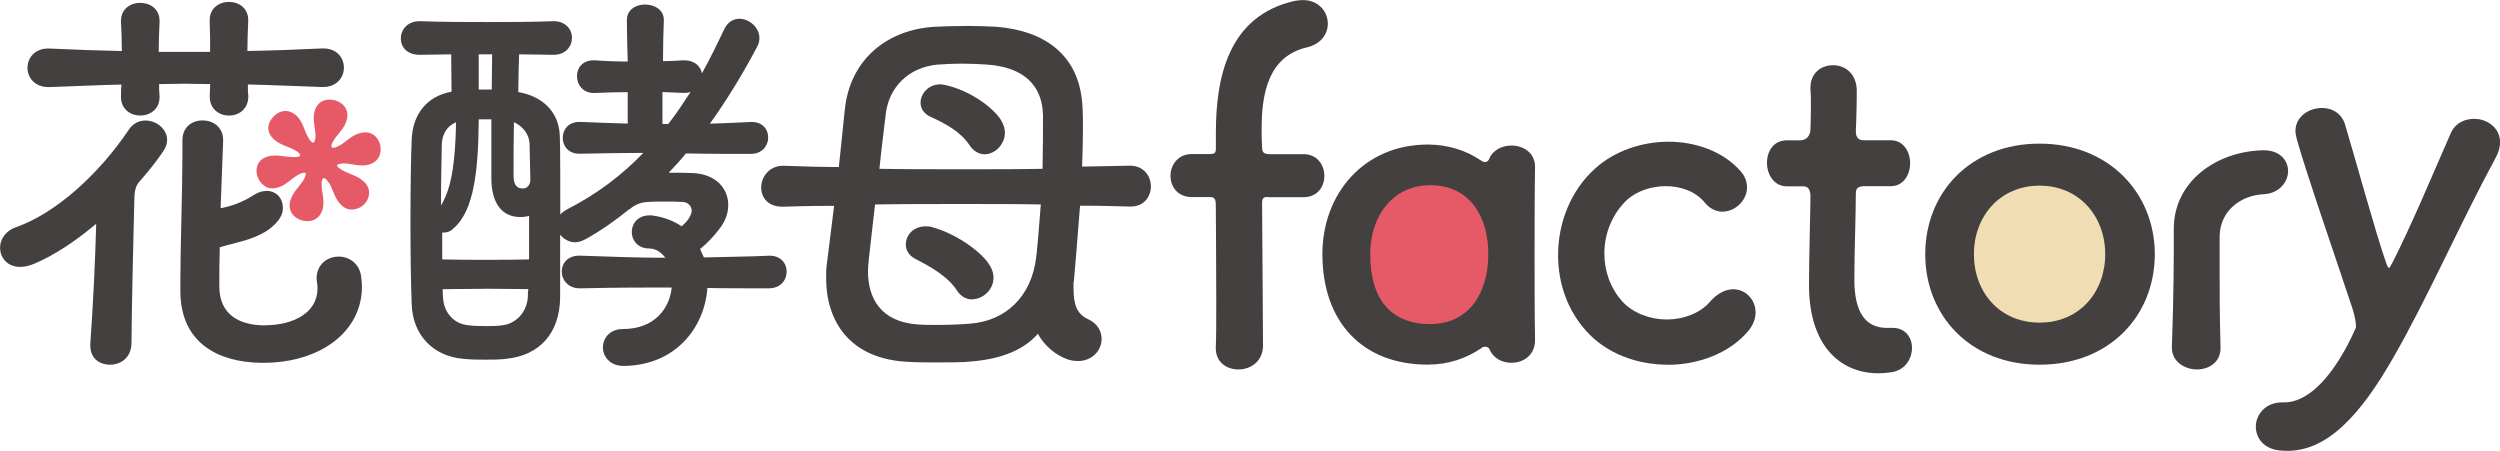
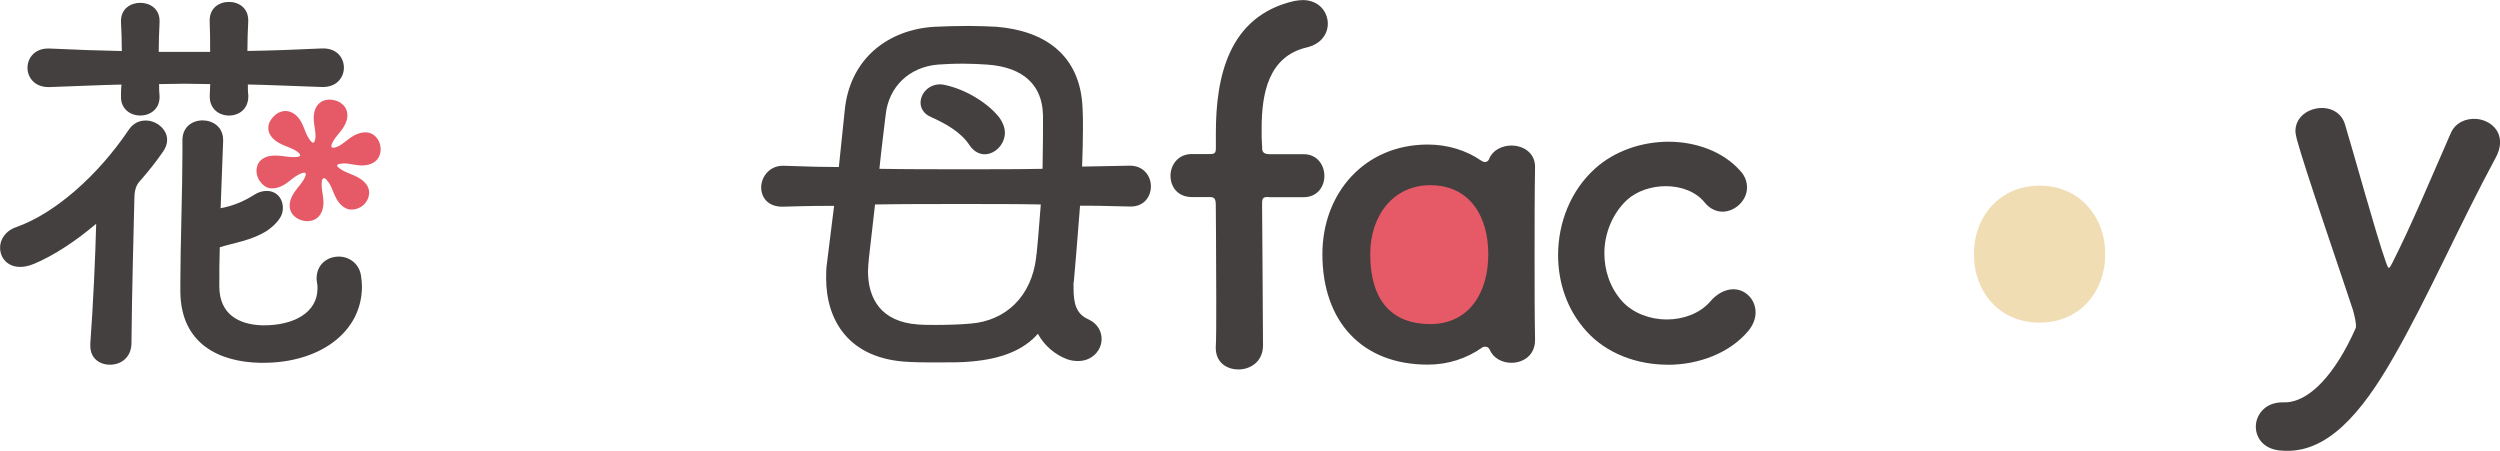
<svg xmlns="http://www.w3.org/2000/svg" viewBox="0 0 326.7 58.93">
  <g fill="#44403f">
-     <path d="m100.55 33.41c1.53 0 2.25 1.04 2.25 2.08 0 1.1-.77 2.19-2.36 2.19-2.08 0-6.3 0-8-.05-.33 5.04-4.06 10.14-10.96 10.19-1.75 0-2.69-1.21-2.69-2.41s.88-2.41 2.58-2.41c4.22 0 6.14-2.74 6.41-5.43-3.56 0-7.07 0-11.95.11h-.06c-1.53 0-2.36-1.1-2.36-2.19s.77-2.08 2.3-2.08h.11c4.39.16 7.78.27 11.13.27-.55-.71-1.26-1.21-2.14-1.21-1.48 0-2.25-1.1-2.25-2.14 0-1.1.77-2.19 2.36-2.19.22 0 .38 0 .6.06 1.37.22 2.58.71 3.56 1.37.44-.38.88-.82 1.15-1.43.11-.22.16-.44.16-.6 0-.6-.44-1.1-1.15-1.15-.82-.05-1.59-.05-2.41-.05-.77 0-1.53 0-2.19.05-.93.06-1.64.33-2.41.99h-.05c-1.75 1.42-3.62 2.74-5.59 3.84-.49.27-.99.44-1.42.44-.82 0-1.53-.44-1.97-.99v8.22c-.06 4.6-2.63 7.56-7.07 8-.88.11-1.75.11-2.69.11s-1.86 0-2.9-.11c-3.89-.33-6.63-3.07-6.74-7.18-.11-2.74-.16-6.74-.16-10.69 0-4.33.06-8.55.16-10.74.11-3.29 1.92-5.7 5.21-6.3 0-1.75-.05-3.34-.05-4.88-1.32 0-2.63.06-4 .06h-.11c-1.7 0-2.47-1.04-2.47-2.14s.82-2.25 2.47-2.25h.11c3.01.11 5.86.11 8.66.11s5.65 0 8.66-.11h.11c1.53 0 2.36 1.1 2.36 2.14 0 1.15-.82 2.25-2.41 2.25h-.11c-1.48 0-2.9-.06-4.39-.06-.05 1.65-.11 3.23-.11 4.93 2.9.49 5.32 2.36 5.43 5.76.06 2.03.06 6.03.06 10.25.22-.27.55-.49.93-.71 3.78-1.92 7.07-4.39 9.92-7.35-2.47 0-5.1.05-8.28.11h-.06c-1.48 0-2.19-1.04-2.19-2.08s.71-2.08 2.19-2.08h.11c2.3.11 4.27.16 6.19.22v-4.11c-1.37 0-2.8.05-4.33.11h-.11c-1.43 0-2.19-1.1-2.19-2.19s.71-2.08 2.19-2.08h.16c1.48.11 2.85.16 4.28.16-.05-1.86-.11-3.73-.11-5.37v-.05c0-1.37 1.21-2.03 2.36-2.03 1.26 0 2.52.71 2.47 2.08-.06 1.59-.11 3.4-.11 5.32.82 0 1.7-.05 2.63-.11h.16c1.37 0 2.14.82 2.3 1.7 1.04-1.86 1.97-3.78 2.91-5.76.44-.93 1.21-1.37 1.97-1.37 1.32 0 2.63 1.15 2.63 2.52 0 .33-.06.66-.22.99-1.81 3.45-3.89 6.91-6.25 10.2 1.64-.06 3.4-.11 5.37-.22h.11c1.43 0 2.14.99 2.14 2.03s-.77 2.14-2.25 2.14c-3.23 0-5.92 0-8.5-.06-.71.88-1.48 1.7-2.25 2.52 1.04 0 2.08 0 3.23.05 2.96.16 4.55 2.03 4.55 4.17 0 .99-.33 1.97-.99 2.9-.88 1.21-1.81 2.14-2.69 2.85l.49 1.1c1.86-.05 6.19-.11 8.44-.22h.11zm-40.95-17.43c-1.21.49-1.81 1.59-1.86 2.8-.05 2.47-.11 4.77-.11 8.06 1.48-2.41 1.86-5.97 1.97-10.85zm9.54 12.22c-.33.11-.71.16-1.15.16-2.41 0-3.78-1.81-3.78-5.1v-7.67h-1.65c-.05 6.47-.55 11.89-3.29 14.25-.44.44-.88.55-1.26.55h-.22v3.51c1.59.05 3.56.05 5.59.05s4.06 0 5.76-.05zm-5.7 9.54c-2.03 0-4 .05-5.59.05 0 .38 0 .77.05 1.15.11 1.92 1.43 3.4 3.29 3.56.77.11 1.59.11 2.36.11s1.48 0 2.14-.11c1.75-.22 3.18-1.7 3.29-3.73 0-.33 0-.66.06-.99-1.65 0-3.62-.05-5.59-.05zm.82-26.04c0-1.48.05-3.01.05-4.6h-1.75v4.6zm4.93 6.96c-.06-1.1-.88-2.19-2.03-2.69-.05 2.58-.05 4.77-.05 6.91 0 .99.22 1.75 1.21 1.75.55 0 .88-.38.99-.99l-.11-4.99zm18.14-2.46c1.04-1.32 1.97-2.74 2.91-4.17-.22.05-.44.11-.71.11h-.27l-2.69-.11v4.17h.77z" />
    <path d="m140.29 36.89v.81c0 2.01.38 3.33 1.92 4.02 1.26.58 1.75 1.61 1.75 2.59 0 1.44-1.21 2.87-3.07 2.87-.44 0-.93-.06-1.42-.23-1.53-.57-2.96-1.72-3.84-3.33-1.81 2.07-4.66 3.28-8.71 3.62-1.1.12-2.74.12-4.33.12-1.32 0-2.63 0-3.67-.06-8.11-.29-10.96-5.58-10.96-10.92 0-.69 0-1.32.11-2.01l.93-7.47c-1.48 0-3.07 0-6.63.11h-.16c-1.86 0-2.74-1.21-2.74-2.53s1.04-2.82 2.85-2.82h.06c3.12.12 5.54.17 7.24.17l.77-7.41c.66-6.78 5.7-10.57 11.73-10.92 1.15-.06 2.8-.11 4.44-.11 1.37 0 2.69.06 3.67.11 6.3.52 10.96 3.68 11.24 10.63.05.81.05 1.72.05 2.64 0 1.55-.05 3.28-.11 5l6.25-.12c1.81 0 2.74 1.38 2.74 2.7s-.88 2.64-2.63 2.64h-.11c-3.67-.11-5.1-.11-6.52-.11l-.49 6.15-.33 3.85zm-26.75-2.99c-.05.52-.11 1.04-.11 1.55 0 3.51 1.65 6.61 6.52 6.95.71.06 1.53.06 2.41.06 1.53 0 3.23-.06 4.44-.17 4.6-.35 8-3.51 8.61-8.68 0-.17 0-.29.05-.4.22-2.13.38-4.37.55-6.49-2.9-.06-6.52-.06-10.31-.06s-7.78 0-11.35.06l-.82 7.18zm22.75-18.97c-.11-3.68-2.41-6.15-7.29-6.49-.93-.06-2.03-.12-3.12-.12-1.32 0-2.52.06-3.34.12-3.78.34-6.41 2.93-6.8 6.55-.22 1.9-.55 4.42-.82 7.07 3.45.06 7.35.06 11.07.06s7.35 0 10.25-.06c.06-2.76.06-5.23.06-7.13z" />
-     <path d="m127.03 39.13c-.71 0-1.42-.34-1.97-1.15-1.15-1.84-3.51-3.16-5.43-4.14-.88-.46-1.26-1.15-1.26-1.9 0-1.21.99-2.36 2.58-2.36.27 0 .55 0 .88.11 2.96.81 6.03 2.93 7.29 4.65.49.69.71 1.32.71 1.95 0 1.61-1.42 2.82-2.8 2.82z" />
    <path d="m126.72 19.01c-1.15-1.78-3.18-2.87-5.1-3.74-.93-.4-1.32-1.15-1.32-1.84 0-1.21 1.04-2.41 2.58-2.41.22 0 .49.06.77.12 2.96.69 5.7 2.59 6.96 4.25.49.69.71 1.38.71 1.95 0 1.55-1.32 2.82-2.63 2.82-.71 0-1.42-.35-1.97-1.15z" />
    <path d="m165.79 25.74c-.62 0-.86.06-.86.8v.25s.12 16.11.12 18.46c-.06 2.04-1.67 3.03-3.21 3.03s-2.96-.93-2.96-2.78v-.18c.06-.99.06-3.4.06-6.17 0-5.43-.06-12.35-.06-12.35 0-.93-.25-1.05-.86-1.05h-2.28c-1.85 0-2.78-1.36-2.78-2.78s.99-2.84 2.78-2.84h2.35c.62 0 .8-.12.8-.74v-2.04c0-7.22 1.61-15.25 10.25-17.22.37-.06.74-.12 1.11-.12 2.1 0 3.27 1.54 3.27 3.09 0 1.3-.86 2.65-2.72 3.09-5.06 1.17-5.93 6.05-5.93 10.62 0 .8 0 1.61.06 2.35 0 .25 0 .49.12.68s.37.31.86.31h4.44c1.79 0 2.72 1.42 2.72 2.84s-.93 2.78-2.72 2.78h-4.57z" />
    <path d="m197.51 47.41c-1.17 0-2.35-.56-2.84-1.73-.12-.25-.31-.37-.56-.37-.12 0-.31 0-.43.12-2.04 1.42-4.44 2.22-7.1 2.22-8.58 0-13.77-5.62-13.77-14.44 0-7.96 5.5-14.32 13.77-14.32 2.59 0 5 .74 6.98 2.1.19.12.31.19.49.19.25 0 .49-.19.56-.43.43-1.11 1.67-1.73 2.9-1.73 1.54 0 3.09.93 3.09 2.78v.06c-.06 3.58-.06 7.59-.06 11.48s0 7.78.06 10.99v.12c0 1.98-1.54 2.96-3.09 2.96z" />
  </g>
  <path d="m194.49 33.21c0-5-2.47-9.01-7.59-9.01-4.81 0-7.84 3.95-7.84 9.01 0 5.93 2.72 9.14 7.84 9.14s7.59-4.14 7.59-9.14z" fill="#e65966" />
  <path d="m217.93 47.66c-3.95 0-7.96-1.42-10.62-4.38-2.53-2.78-3.7-6.36-3.7-9.94 0-4.26 1.67-8.46 4.82-11.3 2.59-2.35 6.17-3.52 9.63-3.52s7.1 1.23 9.38 3.83c.62.68.86 1.42.86 2.16 0 1.67-1.54 3.15-3.21 3.15-.8 0-1.67-.37-2.35-1.23-1.17-1.42-3.09-2.1-5.06-2.1-1.85 0-3.77.62-5.06 1.79-1.91 1.79-2.96 4.38-2.96 6.98 0 2.28.74 4.51 2.35 6.3 1.42 1.54 3.64 2.35 5.8 2.35s4.32-.8 5.62-2.28c.99-1.17 2.1-1.67 3.09-1.67 1.6 0 2.9 1.36 2.9 3.02 0 .8-.31 1.67-.99 2.47-2.41 2.84-6.42 4.38-10.49 4.38z" fill="#44403f" />
-   <path d="m243.38 24.36c-.8 0-.86.6-.86.94 0 2.87-.19 7.28-.19 11.28 0 4.27 1.48 6.27 4.26 6.27h.8c1.6 0 2.47 1.27 2.47 2.6 0 1.4-.86 2.94-2.72 3.2-.56.07-1.11.13-1.67.13-4.94 0-9.07-3.54-9.07-11.55 0-3.47.19-9.81.19-11.75-.06-.8-.37-1.13-.93-1.13h-2.16c-1.67 0-2.59-1.54-2.59-3.07s.86-2.94 2.59-2.94h1.73c.99 0 1.36-.8 1.36-1.47 0 0 .06-1.34.06-2.87 0-.8 0-1.6-.06-2.27v-.27c0-1.94 1.42-2.94 2.96-2.94s3.02 1.07 3.09 3.2v.8c0 1.87-.12 4.61-.12 4.61 0 1 .49 1.2 1.05 1.2h3.52c1.67 0 2.53 1.53 2.53 3s-.86 3-2.53 3h-3.71z" fill="#44403f" />
-   <path d="m266.53 47.66c-9.07 0-14.94-6.42-14.94-14.44s5.86-14.45 14.94-14.45 15.06 6.48 15.06 14.45-5.86 14.44-15.06 14.44z" fill="#44403f" />
  <path d="m275.11 33.21c0-4.94-3.4-8.95-8.58-8.95s-8.58 4.01-8.58 8.95 3.33 8.95 8.58 8.95 8.58-4.01 8.58-8.95z" fill="#f1ddb4" />
-   <path d="m290.18 45.5c0 1.85-1.54 2.78-3.09 2.78s-3.27-.99-3.27-2.84v-.06c.25-7.04.25-11.24.25-15.49 0-6.17 5.56-10.12 11.67-10.25h.12c2.1 0 3.15 1.36 3.15 2.72s-1.11 2.9-3.15 3.02c-2.96.12-5.74 2.1-5.8 5.49v4.2c0 2.72 0 6.23.12 10.31z" fill="#44403f" />
  <path d="m307.88 42.73c.03-.43-.15-1.37-.39-2.2-1.41-4.31-6.35-18.61-7.36-22.4-.09-.44-.19-.82-.16-1.19.14-1.91 2.02-2.94 3.74-2.82 1.23.09 2.35.79 2.75 2.19 1.14 3.74 4.01 14.23 5.34 17.98.15.44.26.7.38.71s.2-.23.42-.59c2.46-4.83 4.96-10.83 7.64-16.95.6-1.44 2.01-2.02 3.36-1.92 1.66.12 3.24 1.36 3.1 3.27-.04.55-.21 1.16-.57 1.81-4.67 8.63-8.93 18.4-13.34 26.05-4.2 7.36-8.74 12.66-14.53 12.22l-.49-.04c-2.14-.28-3.08-1.84-2.97-3.32s1.34-3 3.56-2.95c3.39.13 6.84-3.76 9.45-9.63 0-.06.07-.12.08-.24z" fill="#44403f" />
  <path d="m4.39 34.5c-.66.27-1.26.38-1.75.38-1.7 0-2.63-1.21-2.63-2.52 0-1.04.66-2.19 2.14-2.69 5.1-1.81 10.69-6.8 14.64-12.66.6-.93 1.43-1.26 2.25-1.26 1.43 0 2.8 1.15 2.8 2.52 0 .49-.16.99-.49 1.48-.82 1.21-1.81 2.47-2.91 3.73-.27.33-.88.77-.88 2.47-.11 4.77-.33 12.66-.38 18.97-.06 1.86-1.43 2.74-2.8 2.74s-2.58-.82-2.58-2.47v-.27c.38-5.15.66-11.4.77-15.68-2.58 2.19-5.43 4.11-8.17 5.26z" fill="#44403f" />
  <path d="m27.46 6.77c0-1.37 0-2.69-.06-4v-.11c0-1.64 1.26-2.41 2.52-2.41s2.52.77 2.52 2.41v.11c-.06 1.26-.11 2.58-.11 3.89 3.07-.05 6.25-.16 9.76-.33h.16c1.81 0 2.69 1.26 2.69 2.52s-.93 2.52-2.74 2.52h-.11c-3.51-.11-6.69-.27-9.7-.33 0 .49 0 .99.06 1.43v.11c0 1.7-1.26 2.52-2.52 2.52s-2.52-.82-2.52-2.47v-.16c0-.49.06-.99.06-1.48-1.15 0-2.25-.05-3.34-.05s-2.25.05-3.34.05c0 .49 0 1.04.06 1.59v.11c0 1.59-1.26 2.41-2.52 2.41s-2.52-.82-2.52-2.41v-.11c0-.49 0-.99.06-1.53-2.96.06-6.03.22-9.43.33h-.11c-1.81 0-2.74-1.26-2.74-2.52s.93-2.52 2.69-2.52h.16c3.4.16 6.52.27 9.48.33 0-1.32-.05-2.58-.11-3.78v-.16c0-1.59 1.26-2.36 2.52-2.36s2.52.77 2.52 2.36v.16c-.06 1.32-.11 2.58-.11 3.89h6.74z" fill="#44403f" />
  <path d="m28.83 27.21c1.45-.28 2.74-.73 4.32-1.71.55-.38 1.15-.55 1.7-.55 1.53 0 2.34 1.36 2.06 2.76-.19.93-1.17 1.89-2.17 2.54-1.98 1.18-4.01 1.45-6.02 2.06-.06 1.7-.06 3.45-.06 5.1 0 3.73 2.63 4.99 5.54 5.1h.33c3.84 0 6.96-1.65 6.96-4.82 0-.22 0-.49-.06-.71 0-.16-.06-.38-.06-.55 0-1.92 1.43-2.9 2.91-2.9 1.32 0 2.69.88 2.91 2.58.05.44.11.88.11 1.32 0 6.03-5.59 9.98-12.88 9.98h-.44c-5.26-.11-10.31-2.41-10.41-9.21v-1.53c0-4.39.27-11.79.27-16.66v-1.7c0-1.75 1.32-2.58 2.63-2.58s2.69.82 2.69 2.58v.11l-.33 8.82z" fill="#44403f" />
  <path d="m42.36 23.29c-.1-.03-.18.02-.27.24-.04.16-.06.33-.06.6 0 1 .42 2.01.15 3.14l-.02.06c-.38 1.41-1.62 1.77-2.68 1.48s-1.91-1.21-1.54-2.59l.02-.06c.34-1.12 1.22-1.81 1.72-2.67.13-.24.22-.42.26-.58.05-.19.01-.31-.08-.33-.22-.06-.62.11-.9.27-.89.48-1.54 1.34-2.66 1.66-.45.12-.87.14-1.22.05-.77-.21-1.86-1.4-1.48-2.81.17-.61.65-1.13 1.54-1.34 1.14-.24 2.24.13 3.24.12.27 0 .79 0 .85-.22.02-.06-.03-.15-.11-.24-.1-.13-.27-.28-.51-.41-.89-.52-1.99-.68-2.87-1.5-.66-.63-.78-1.32-.61-1.93.2-.74 1.28-2.03 2.66-1.66.35.1.71.3 1.04.63.81.84.93 1.91 1.45 2.77.35.61.58.67.61.68.13.03.2-.12.25-.28s.1-.35.09-.6c0-1-.41-2.04-.14-3.18l.02-.06c.38-1.38 1.6-1.7 2.66-1.42s1.91 1.21 1.54 2.59l-.02.06c-.34 1.12-1.21 1.78-1.72 2.64-.13.21-.21.39-.24.52-.05.19-.02.34.11.37.22.06.53-.06.89-.24.89-.48 1.54-1.34 2.69-1.65.45-.12.87-.14 1.22-.05 1.06.29 1.75 1.54 1.42 2.77-.17.64-.63 1.17-1.55 1.41-1.14.28-2.16-.17-3.19-.18l-.53.06c-.22.04-.31.12-.33.19-.04.16.19.33.63.62.89.52 2.01.72 2.84 1.49.69.64.81 1.32.64 1.97-.38 1.41-1.82 1.88-2.66 1.66-.32-.09-.68-.29-1-.62-.81-.84-.96-1.92-1.49-2.78-.25-.34-.42-.6-.65-.66z" fill="#e65966" />
</svg>